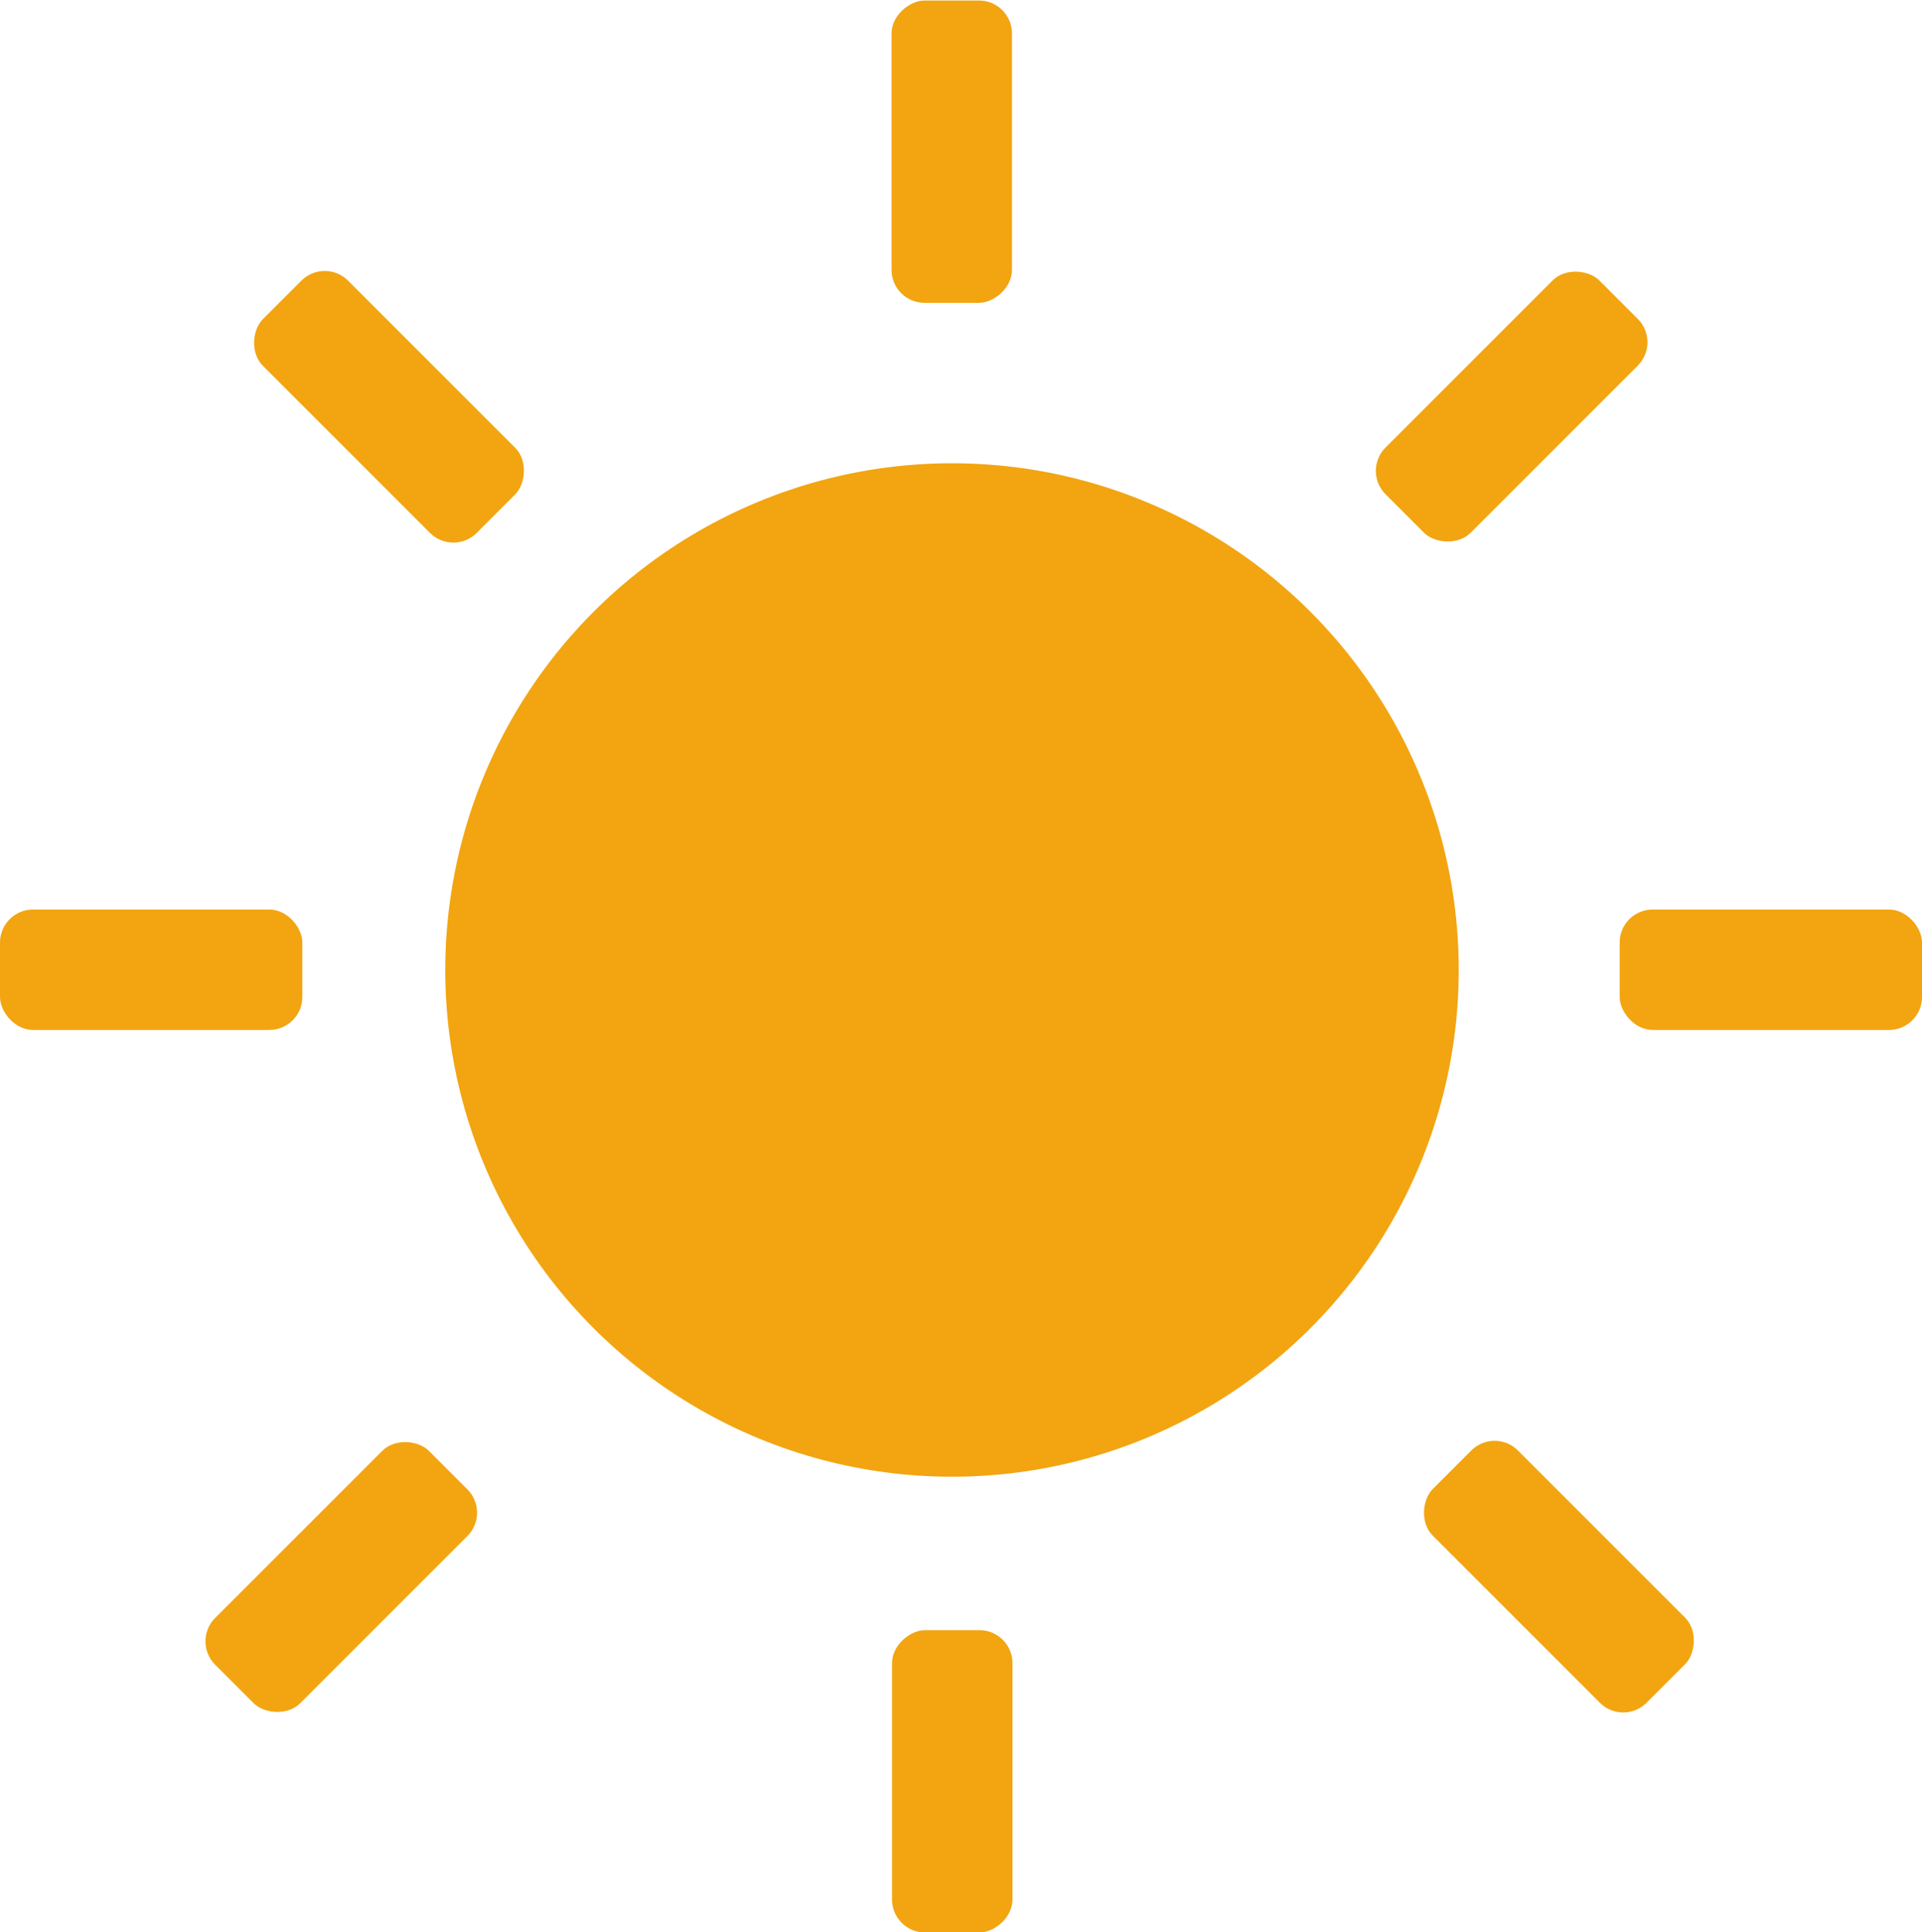
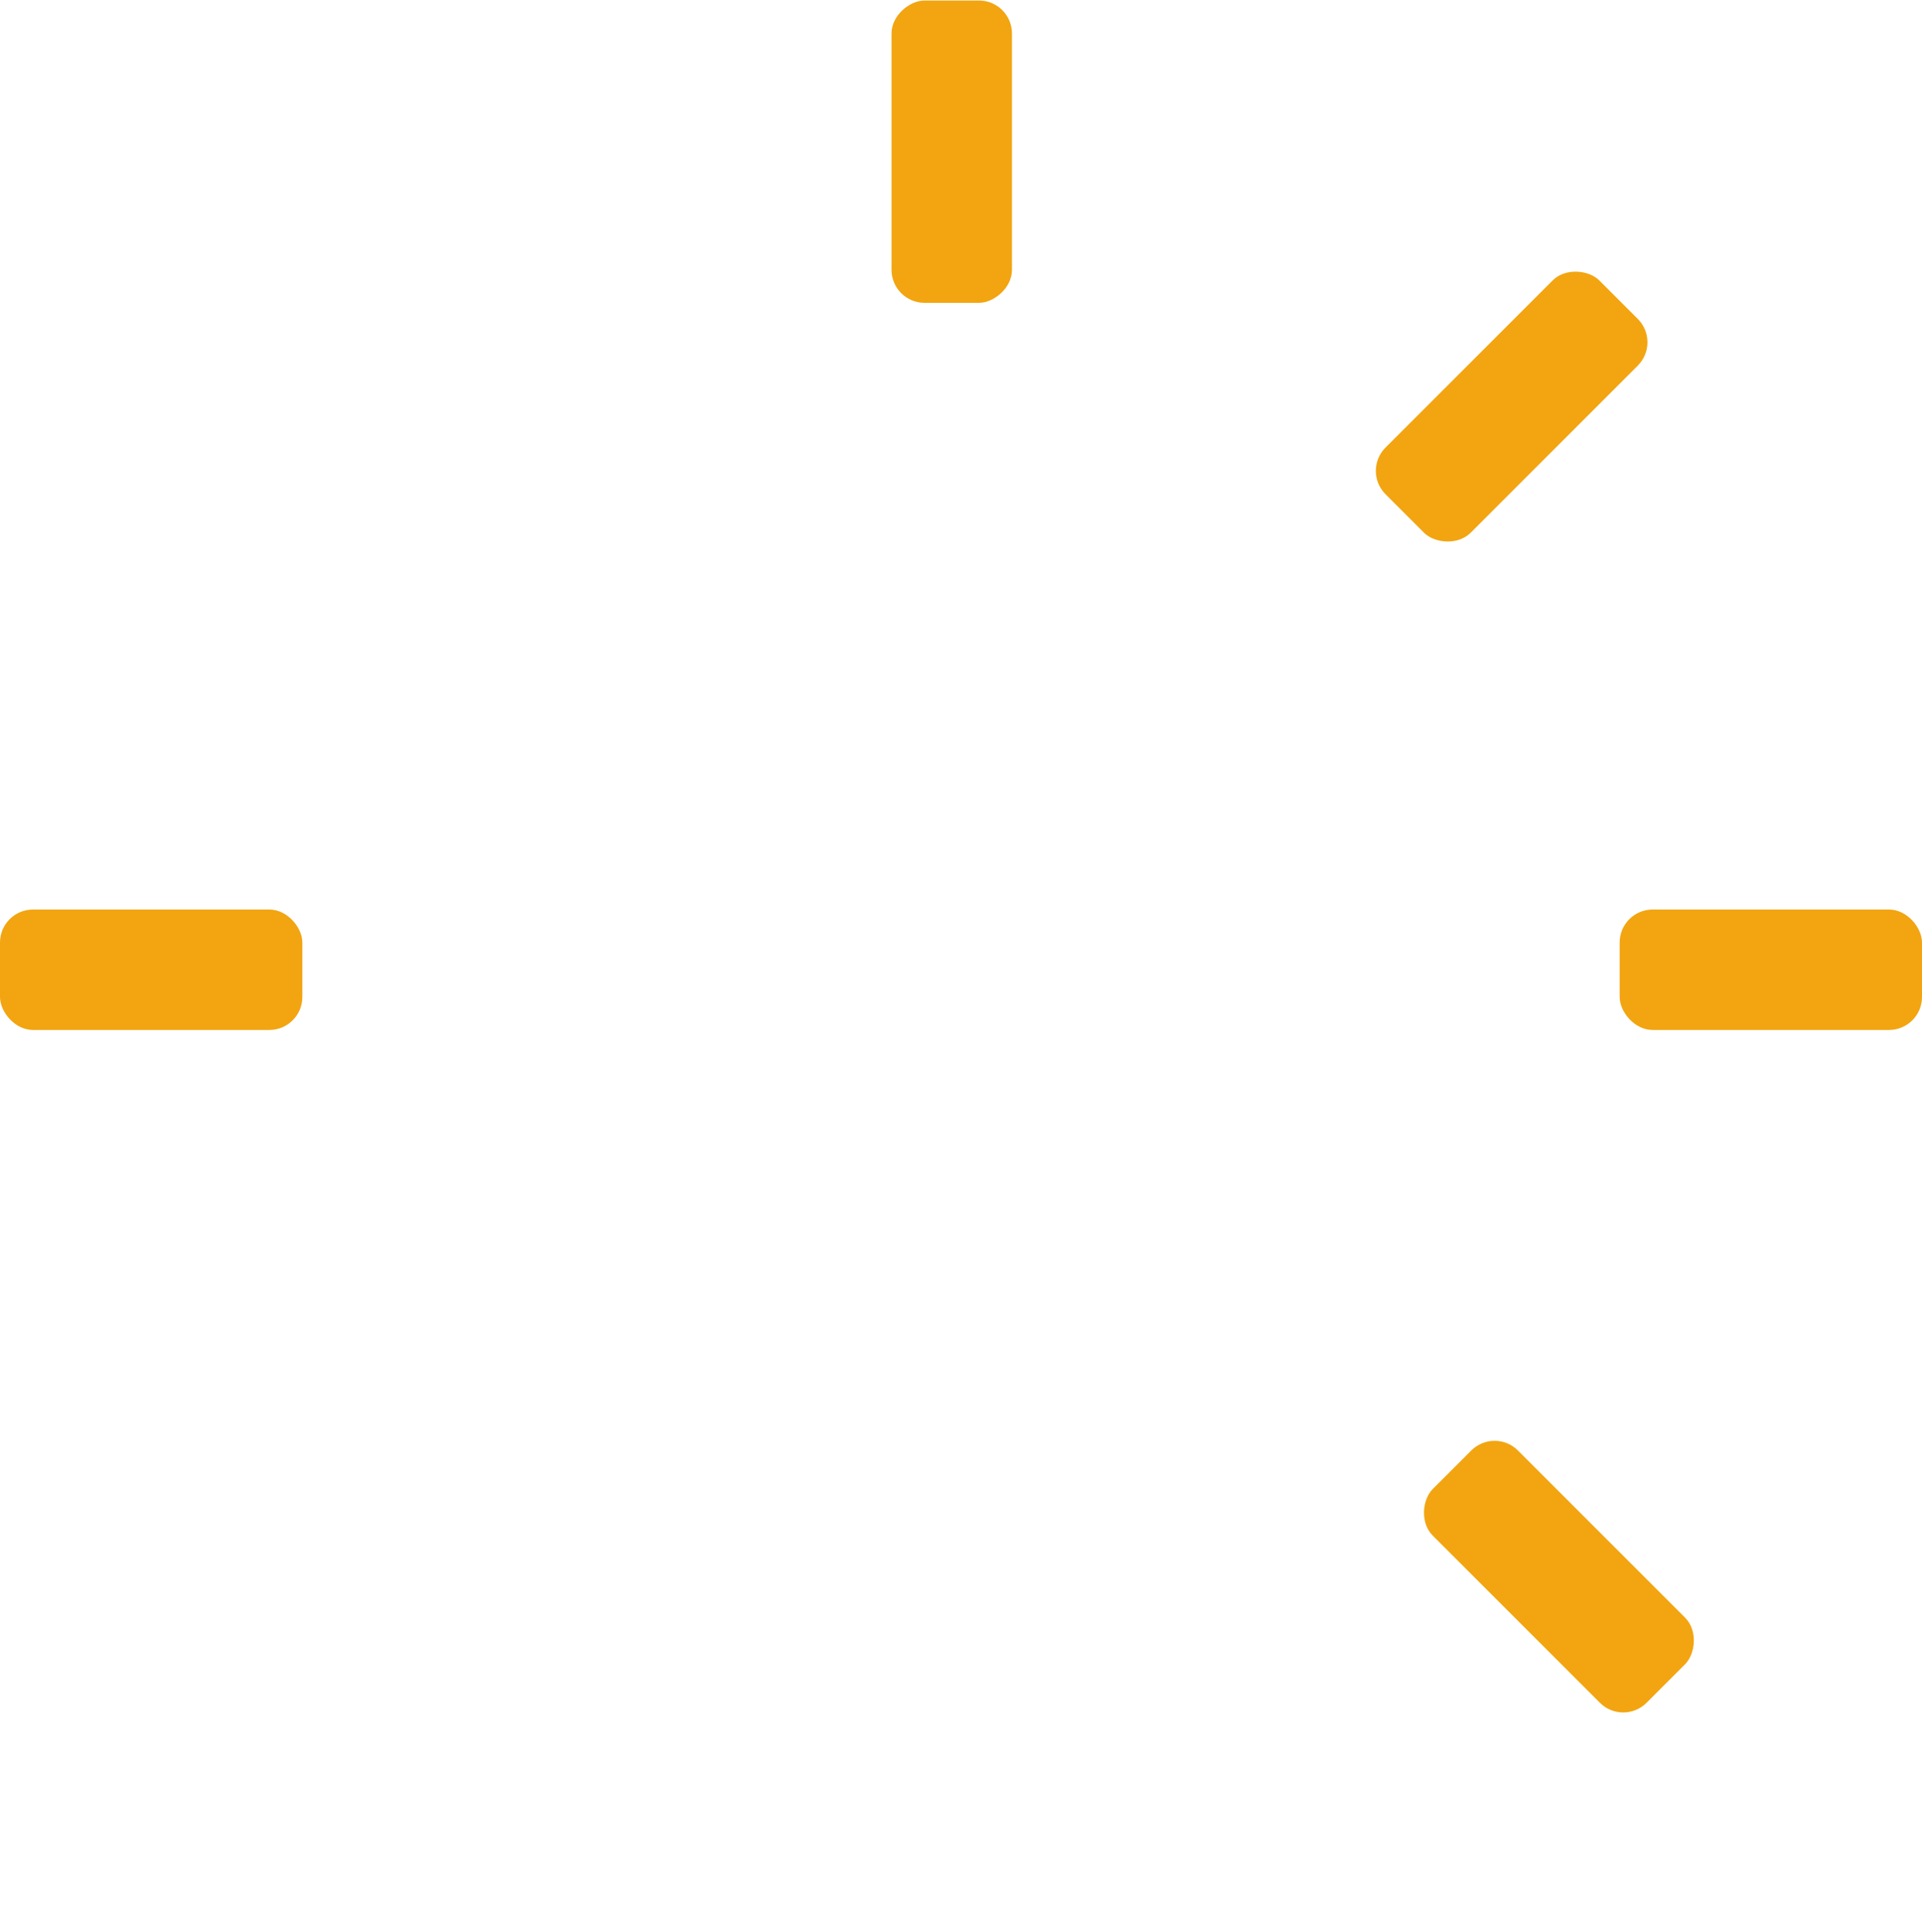
<svg xmlns="http://www.w3.org/2000/svg" id="Calque_2" viewBox="0 0 38.46 38.66">
  <defs>
    <style>.cls-1{fill:#f2a511;}</style>
  </defs>
  <g id="Calque_1-2">
    <g>
      <rect class="cls-1" x="32.41" y="18.2" width="6.05" height="2.41" rx=".66" ry=".66" />
      <rect class="cls-1" x="0" y="18.2" width="6.05" height="2.41" rx=".66" ry=".66" />
      <rect class="cls-1" x="16.02" y="1.82" width="6.05" height="2.41" rx=".66" ry=".66" transform="translate(16.02 22.08) rotate(-90)" />
-       <rect class="cls-1" x="16.02" y="34.43" width="6.05" height="2.41" rx=".66" ry=".66" transform="translate(-16.58 54.69) rotate(-90)" />
-       <rect class="cls-1" x="4.75" y="6.93" width="6.05" height="2.41" rx=".66" ry=".66" transform="translate(7.53 19.39) rotate(-135)" />
      <rect class="cls-1" x="27.22" y="6.93" width="6.05" height="2.41" rx=".66" ry=".66" transform="translate(3.11 23.77) rotate(-45)" />
-       <rect class="cls-1" x="3.8" y="30.35" width="6.05" height="2.41" rx=".66" ry=".66" transform="translate(-20.31 14.07) rotate(-45)" />
      <rect class="cls-1" x="28.17" y="30.35" width="6.05" height="2.41" rx=".66" ry=".66" transform="translate(30.94 75.92) rotate(-135)" />
-       <circle class="cls-1" cx="19.05" cy="19.41" r="10.14" />
    </g>
  </g>
</svg>